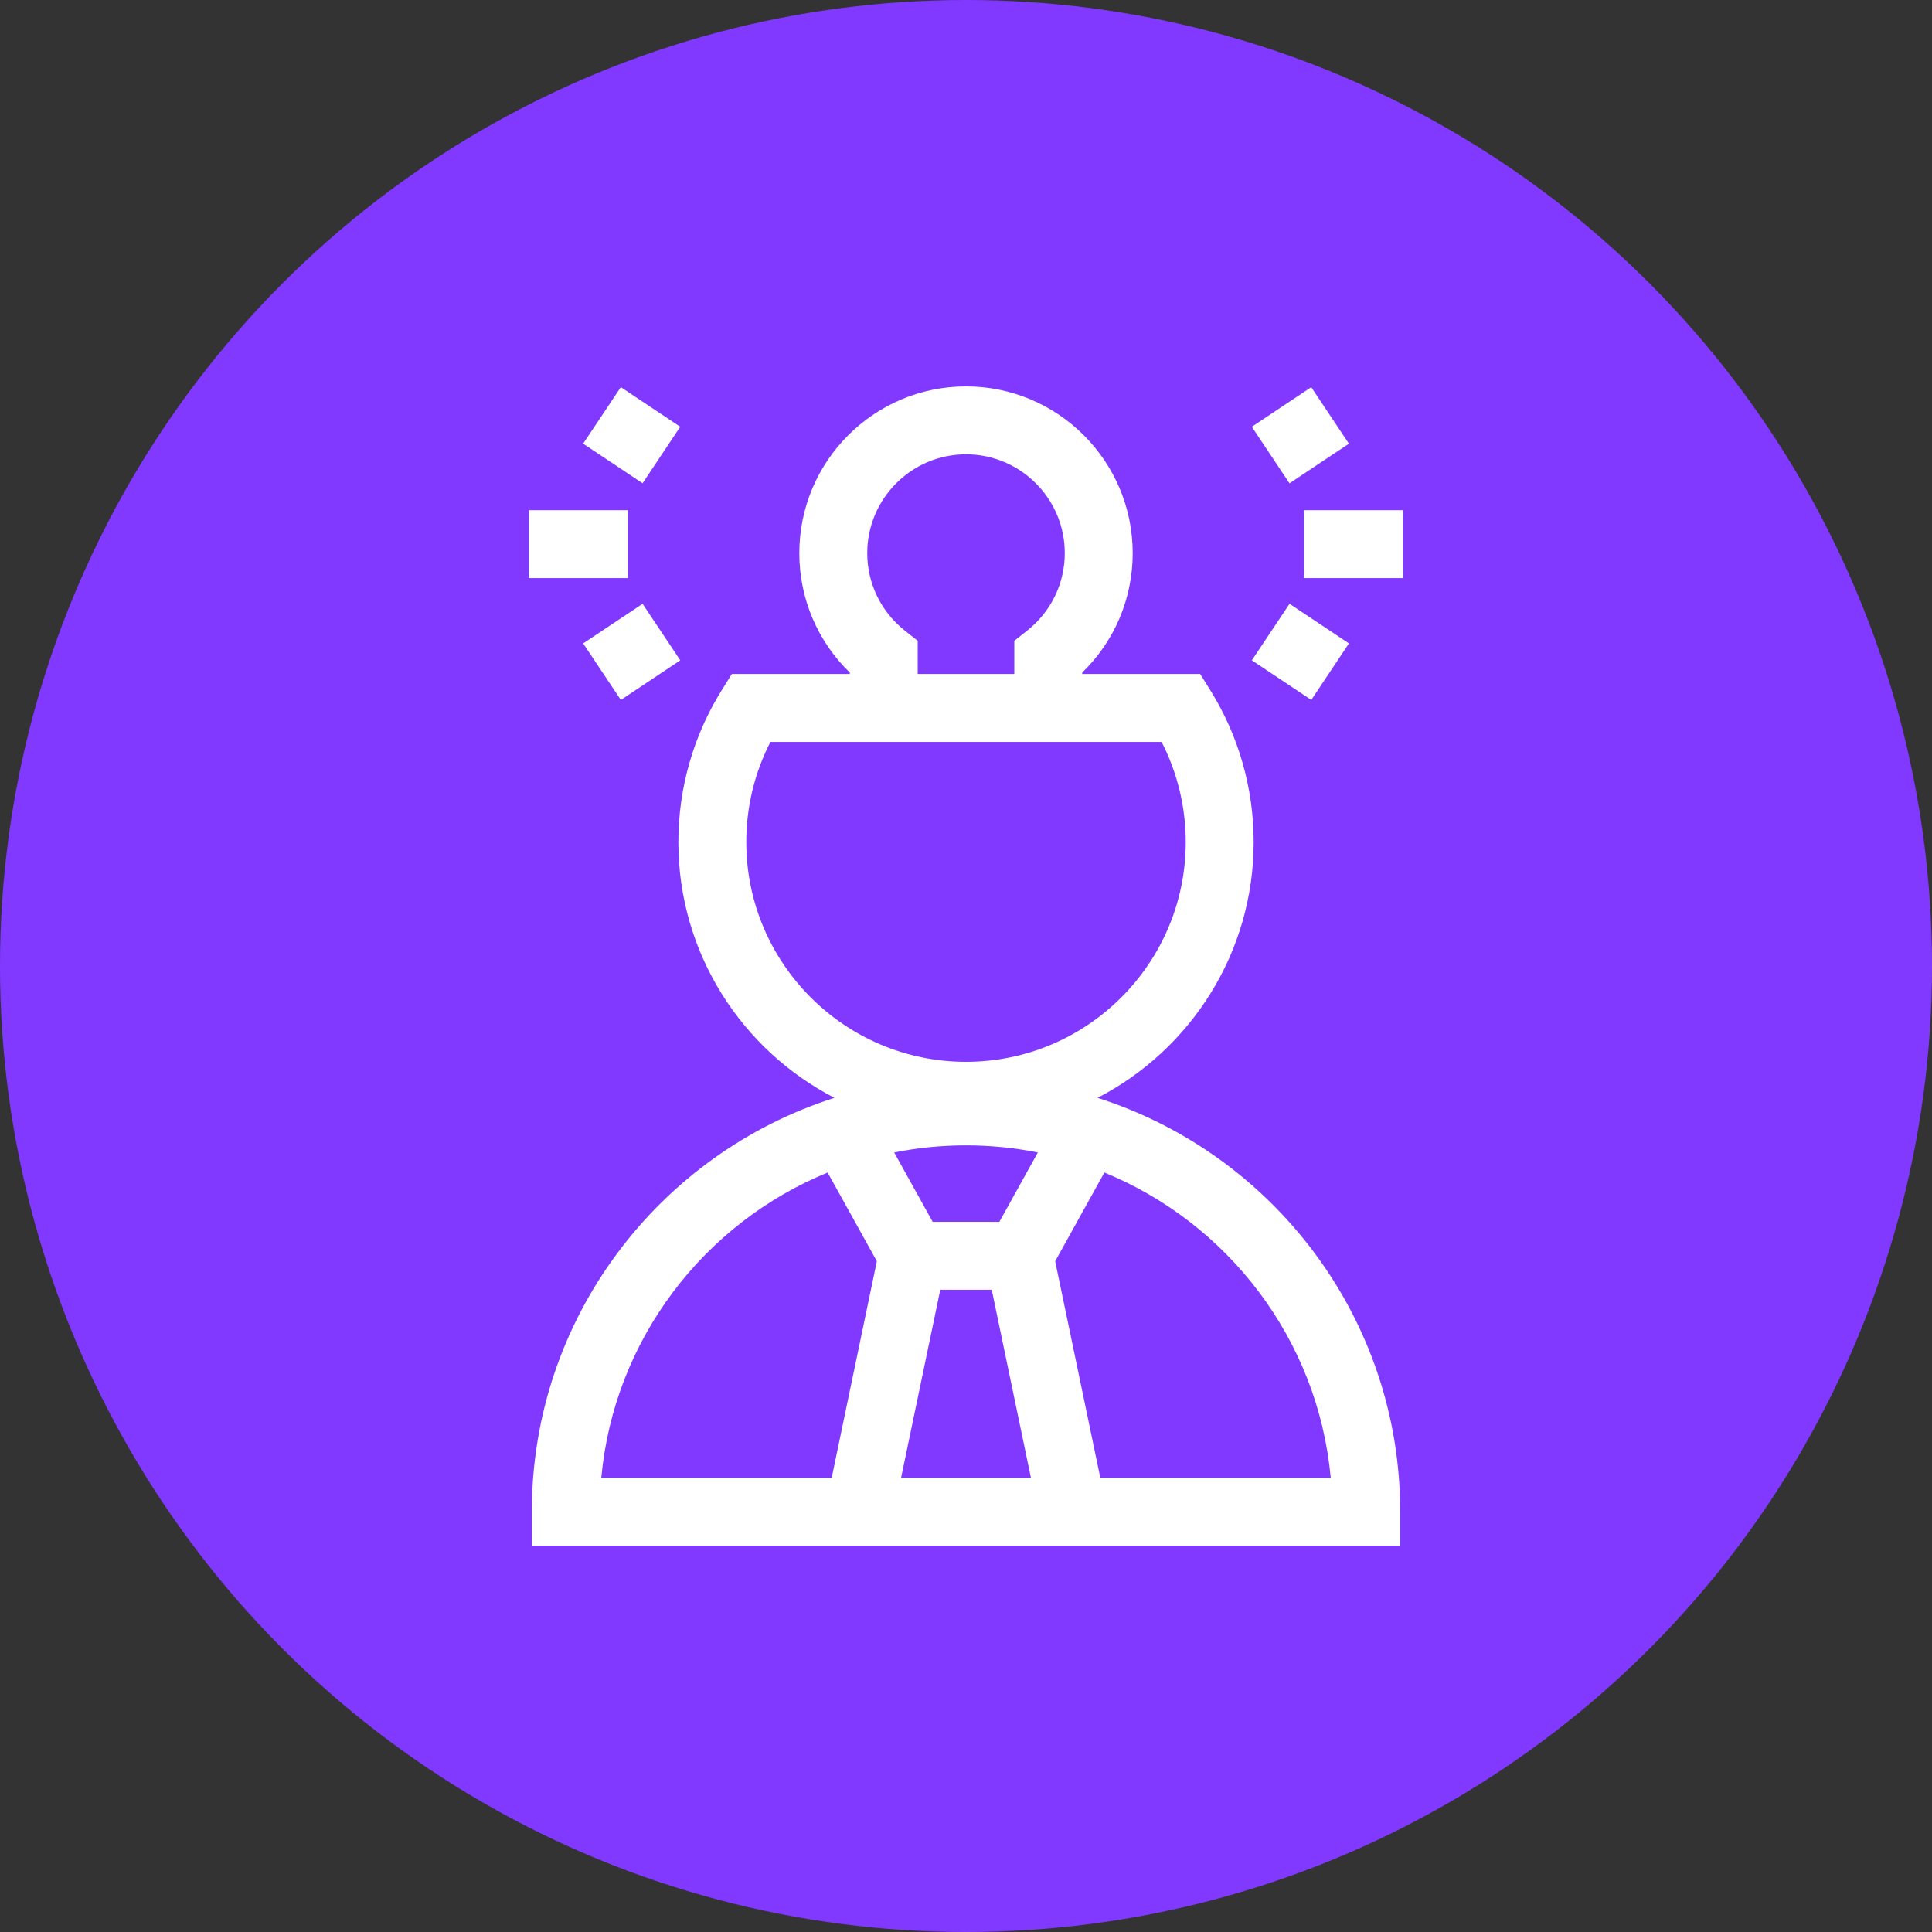
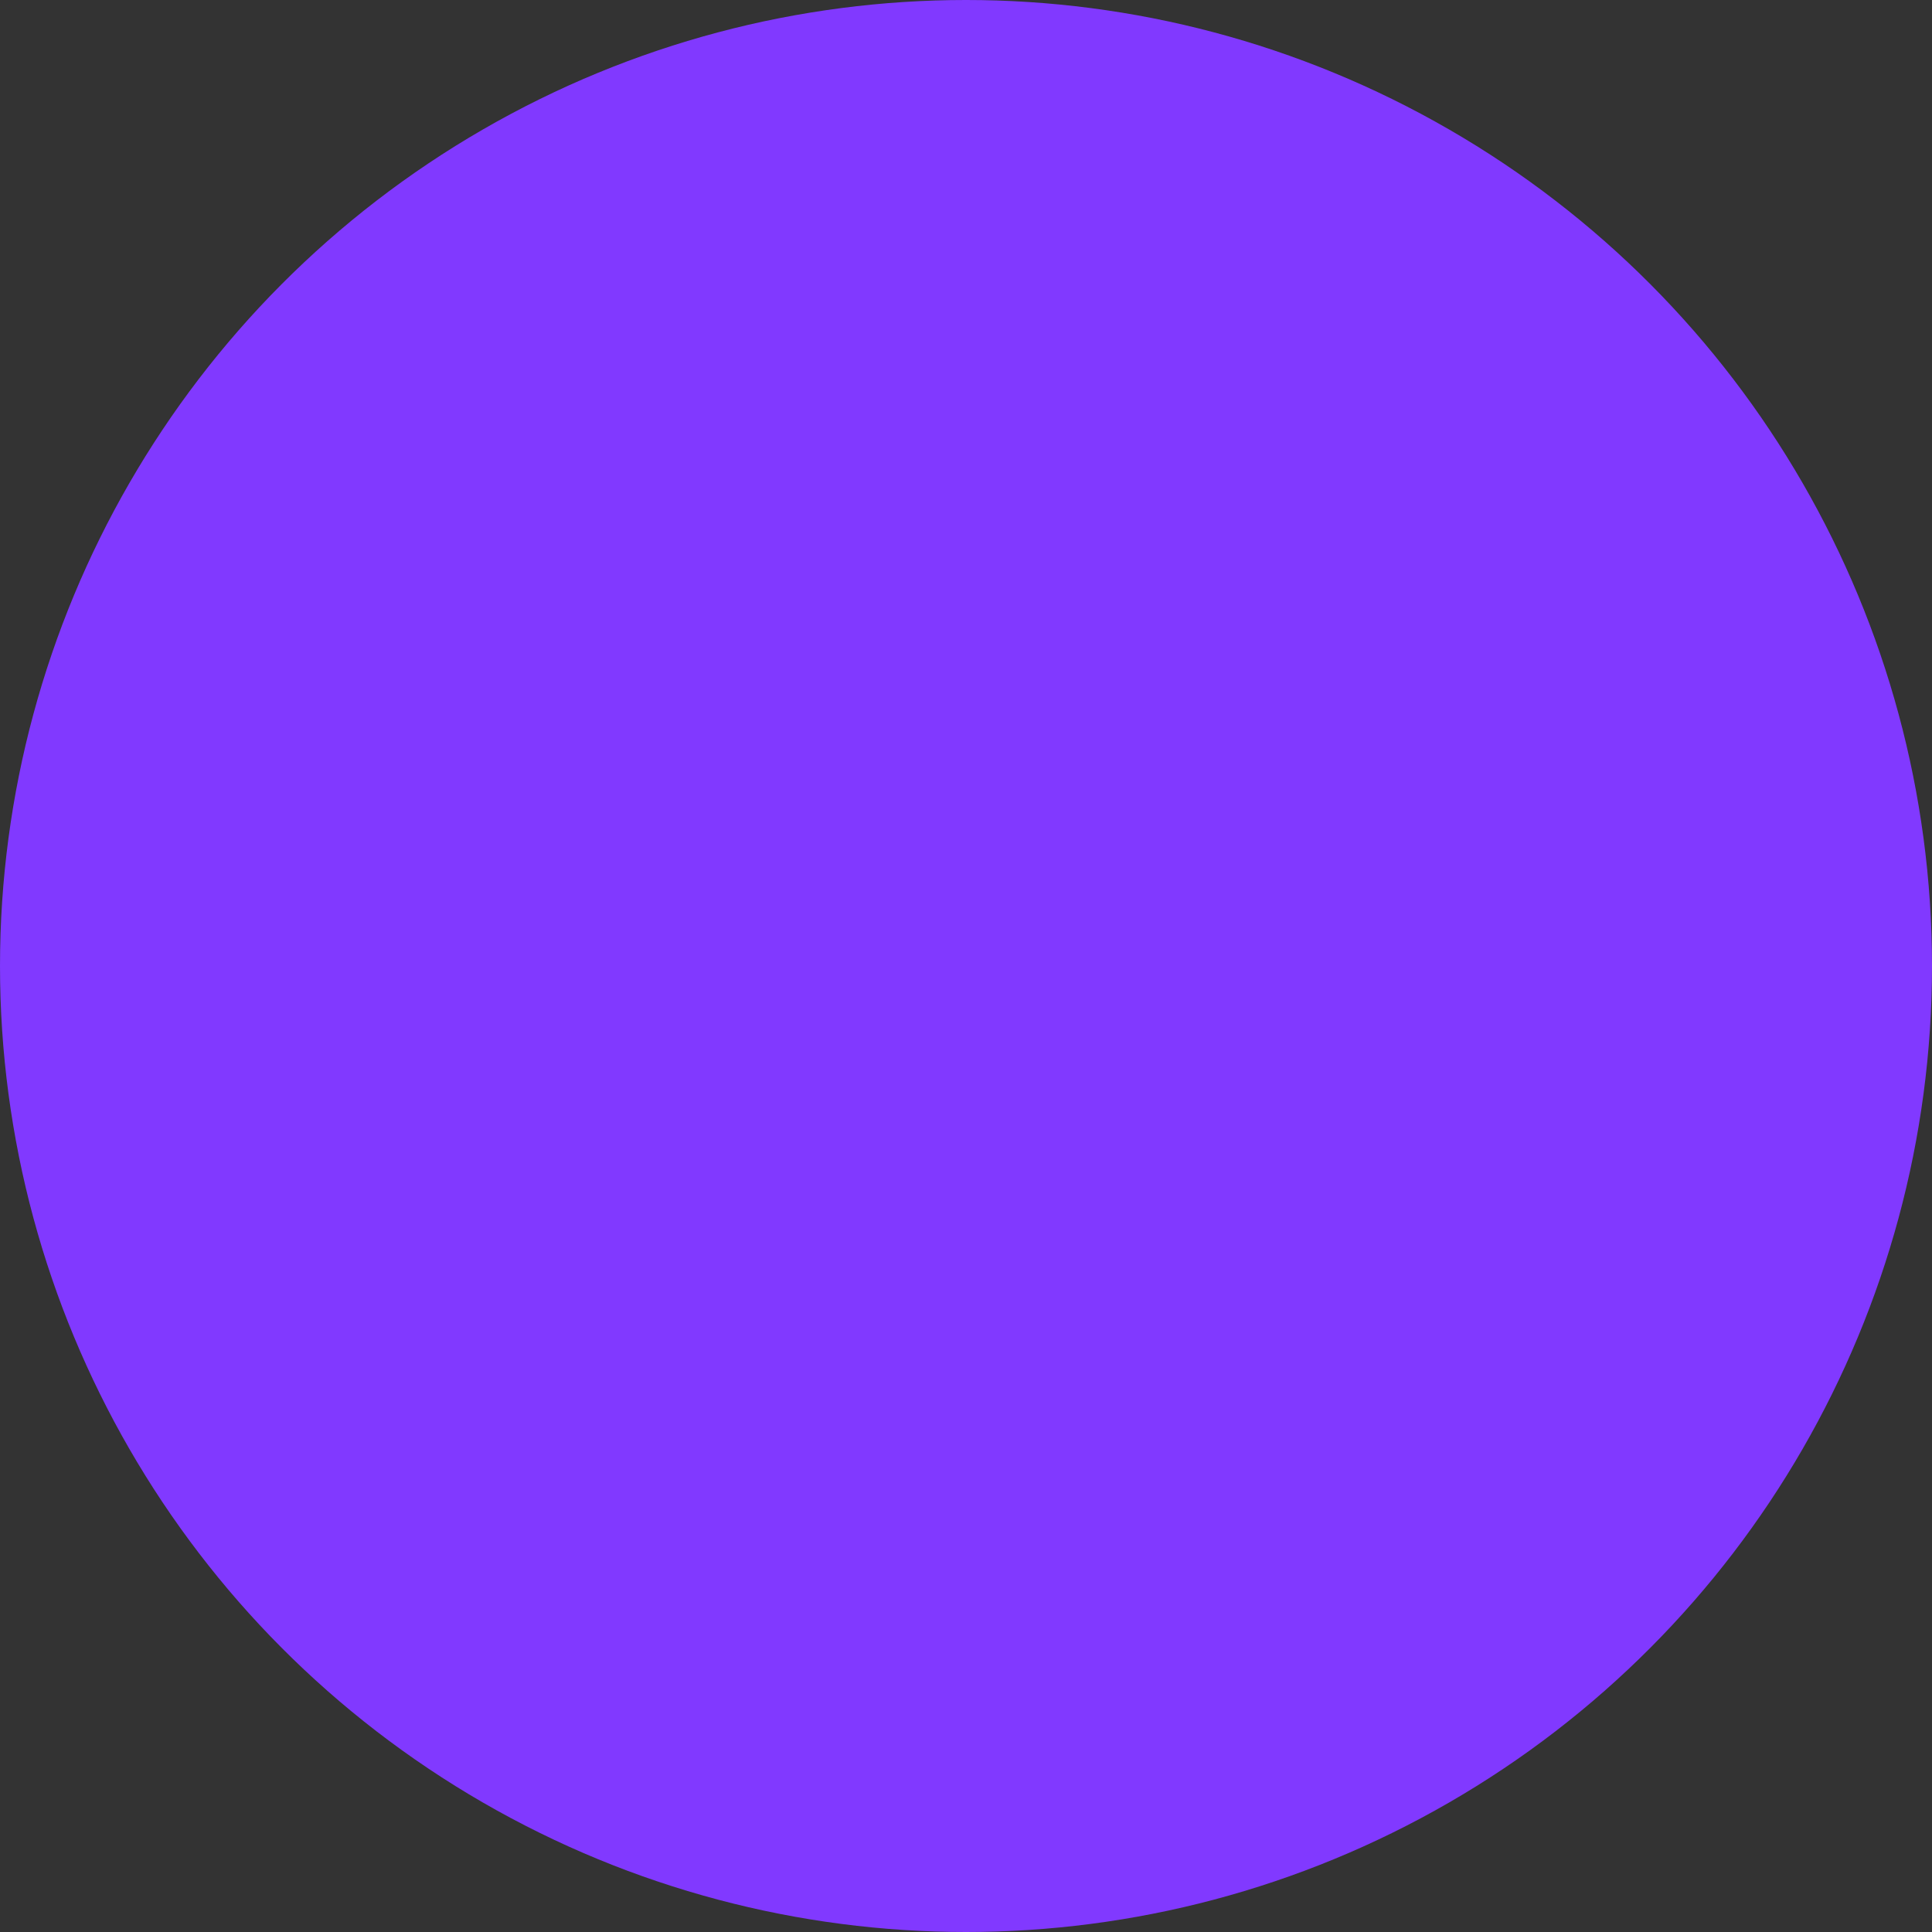
<svg xmlns="http://www.w3.org/2000/svg" version="1.1" width="512" height="512" x="0" y="0" viewBox="0 0 512 512" style="enable-background:new 0 0 512 512" xml:space="preserve" class="">
  <rect x="0" y="0" width="512" height="512" fill="#333333" stroke="none" />
  <circle r="256" cx="256" cy="256" fill="#8139ff" shape="circle" />
  <g transform="matrix(0.6,0,0,0.6,102.4,102.4)">
-     <path d="M314.111 314.231c40.909-21.13 68.942-63.833 68.942-112.963 0-23.821-6.645-47.054-19.214-67.187l-4.405-7.056h-52.102v-.635c14.253-13.822 22.294-32.669 22.294-52.767C329.627 33.028 296.599 0 256.002 0s-73.624 33.028-73.624 73.624c0 20.098 8.041 38.945 22.294 52.767v.634H152.57l-4.405 7.056c-12.569 20.132-19.213 43.365-19.213 67.187 0 49.13 28.033 91.833 68.942 112.963C120.467 338.904 64.225 411.503 64.225 497v15H447.78v-15c0-85.497-56.242-158.096-133.669-182.769zM256.002 30c24.055 0 43.624 19.57 43.624 43.624 0 13.407-6.051 25.882-16.6 34.228l-5.694 4.504v14.67h-42.66v-14.67l-5.694-4.504c-10.55-8.344-16.6-20.82-16.6-34.227 0-24.055 19.57-43.625 43.624-43.625zm-97.051 171.269c0-15.473 3.665-30.613 10.657-44.243h172.787c6.993 13.63 10.658 28.771 10.658 44.243 0 53.514-43.537 97.051-97.051 97.051s-97.051-43.537-97.051-97.051zM196.69 482H94.915c5.643-61.082 45.392-112.425 99.969-134.778l21.737 39.173L196.69 482zm30.645 0 17.304-83.005h22.726L284.67 482h-57.335zm43.394-113.005h-29.454l-17.002-30.639c10.264-2.049 20.872-3.133 31.729-3.133s21.465 1.083 31.729 3.133l-17.002 30.639zM315.314 482l-19.931-95.605 21.738-39.173c54.577 22.353 94.326 73.697 99.969 134.778H315.314zM62.927 54.683h43.742v30H62.927zM86.895 25.299 103.536.335l26.247 17.497-16.641 24.963zM86.902 113.518 113.15 96.02l16.641 24.964-26.247 17.498zM405.332 54.683h43.741v30h-43.741zM382.241 17.845 408.488.348l16.642 24.964-26.247 17.497zM382.257 120.982l16.642-24.964 26.247 17.498-16.641 24.964z" fill="#ffffff" opacity="1" data-original="#000000" />
-   </g>
+     </g>
</svg>